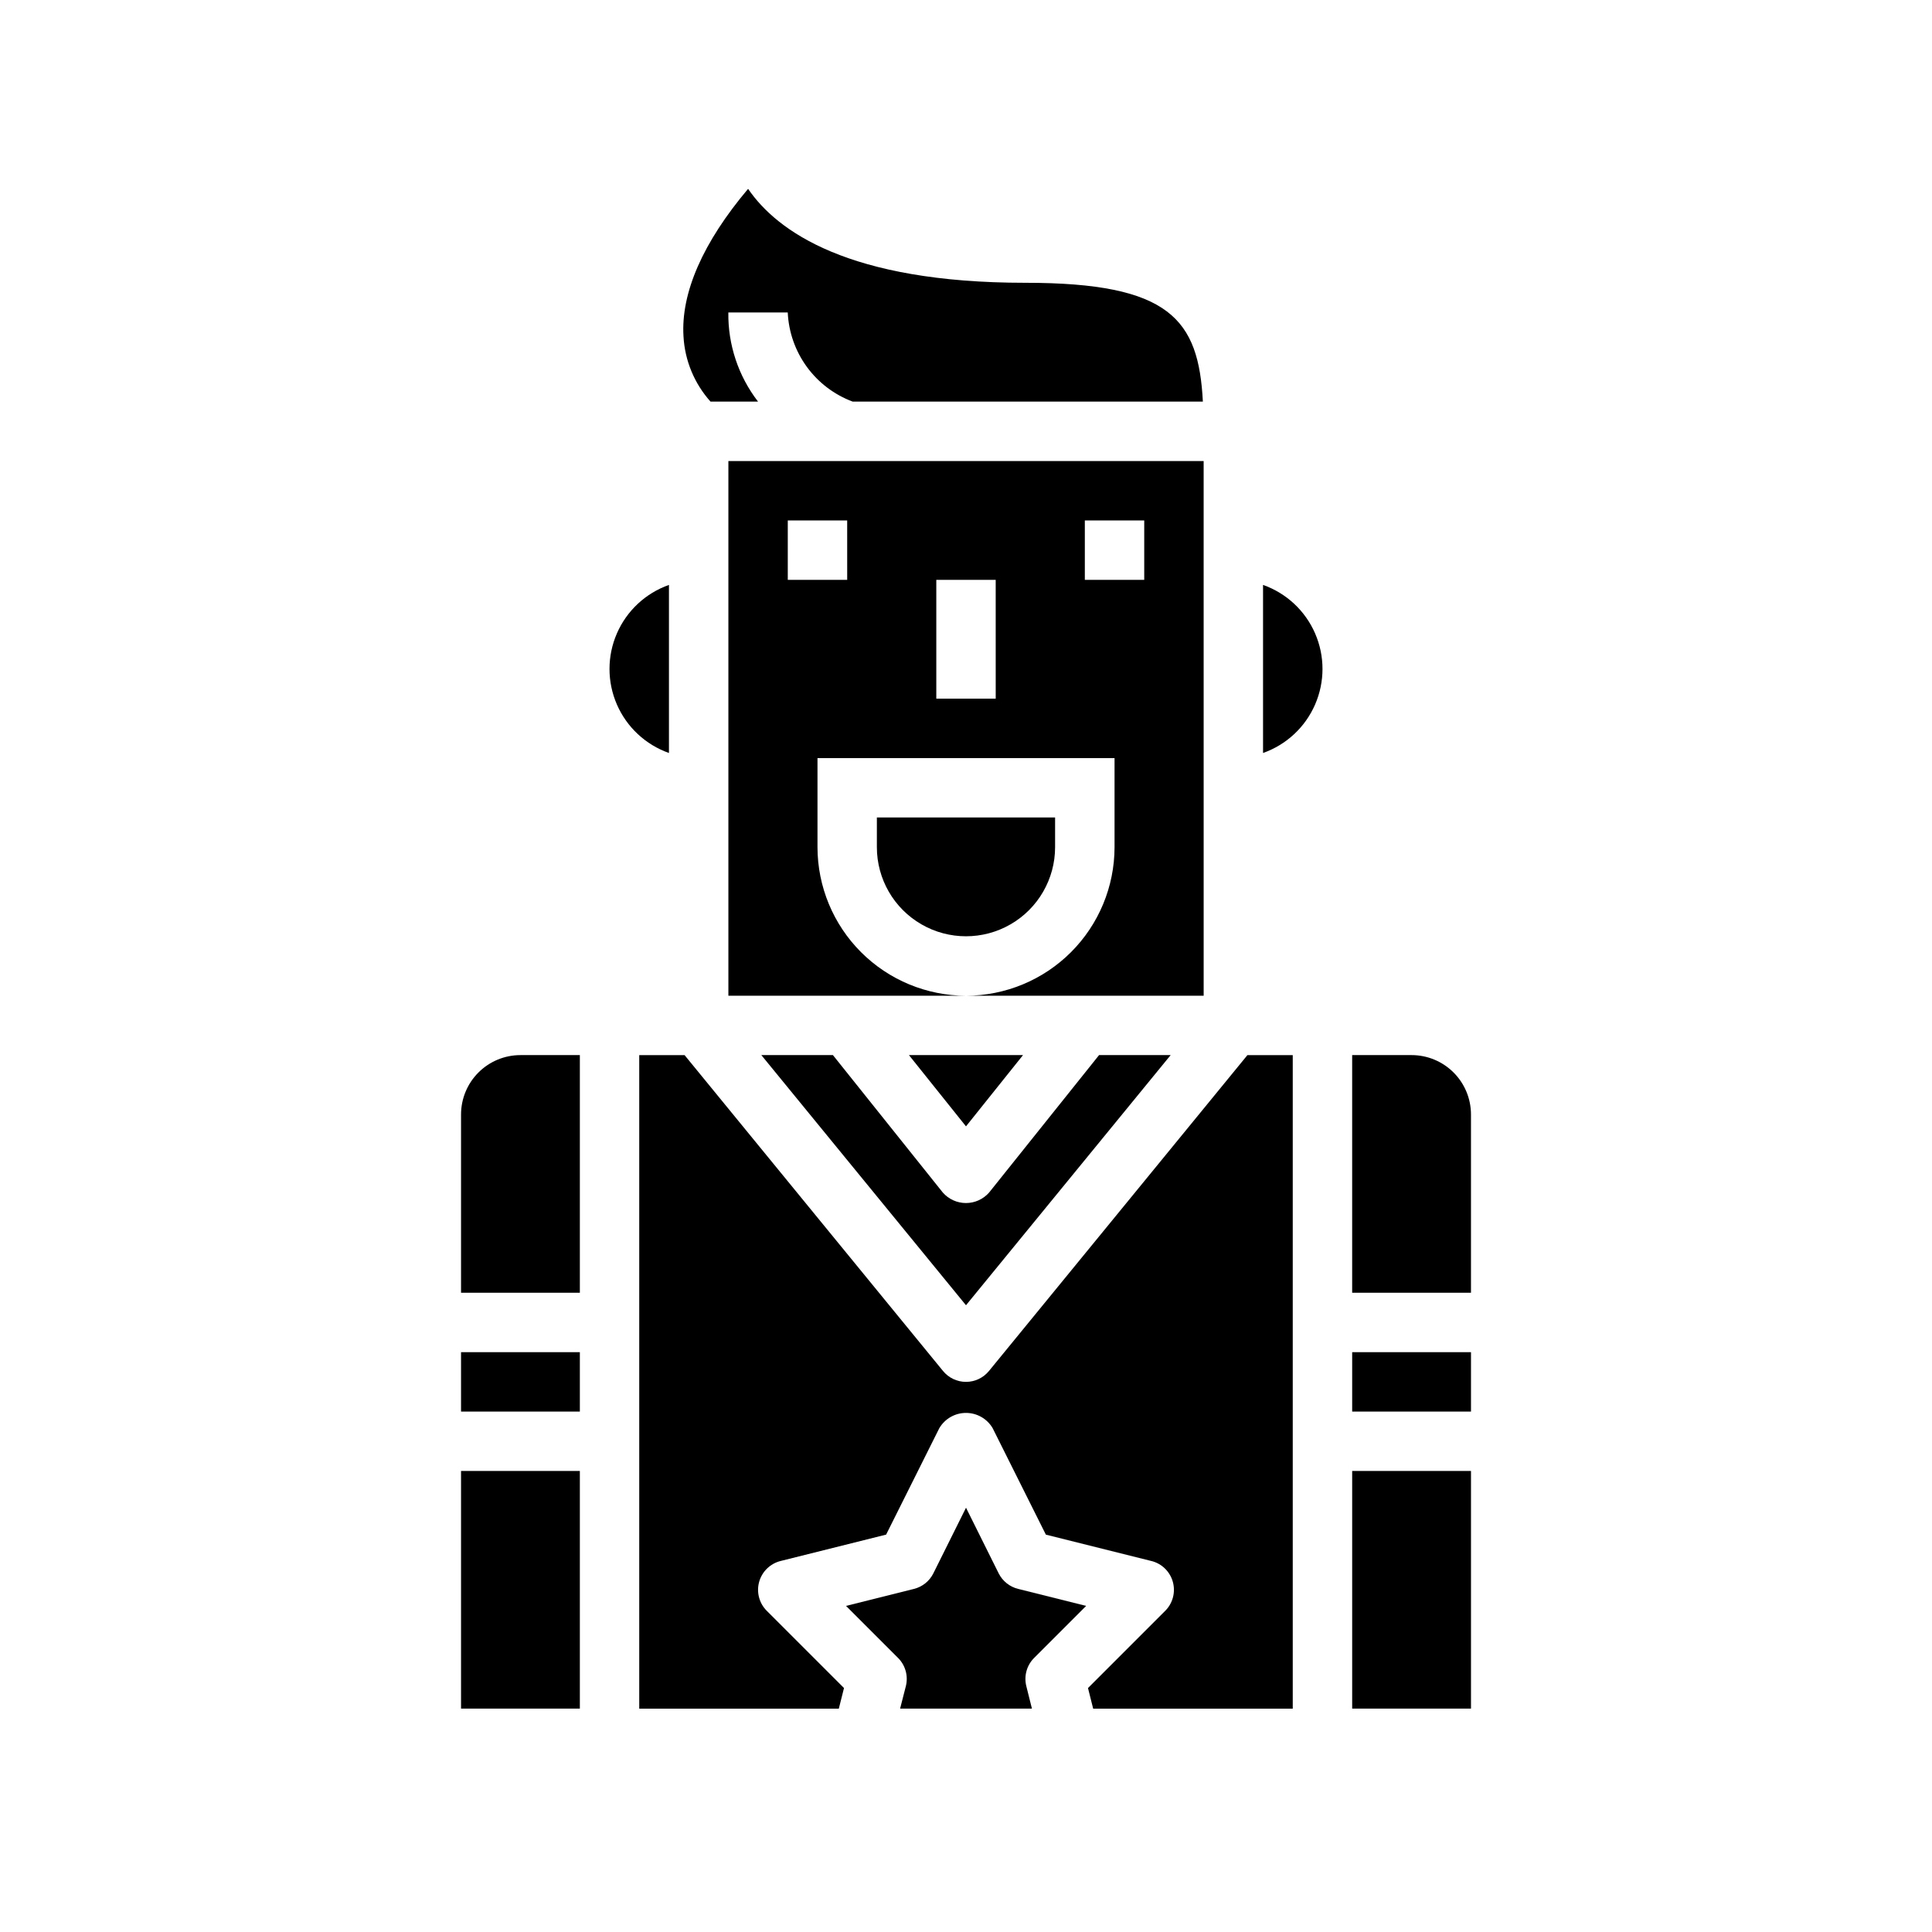
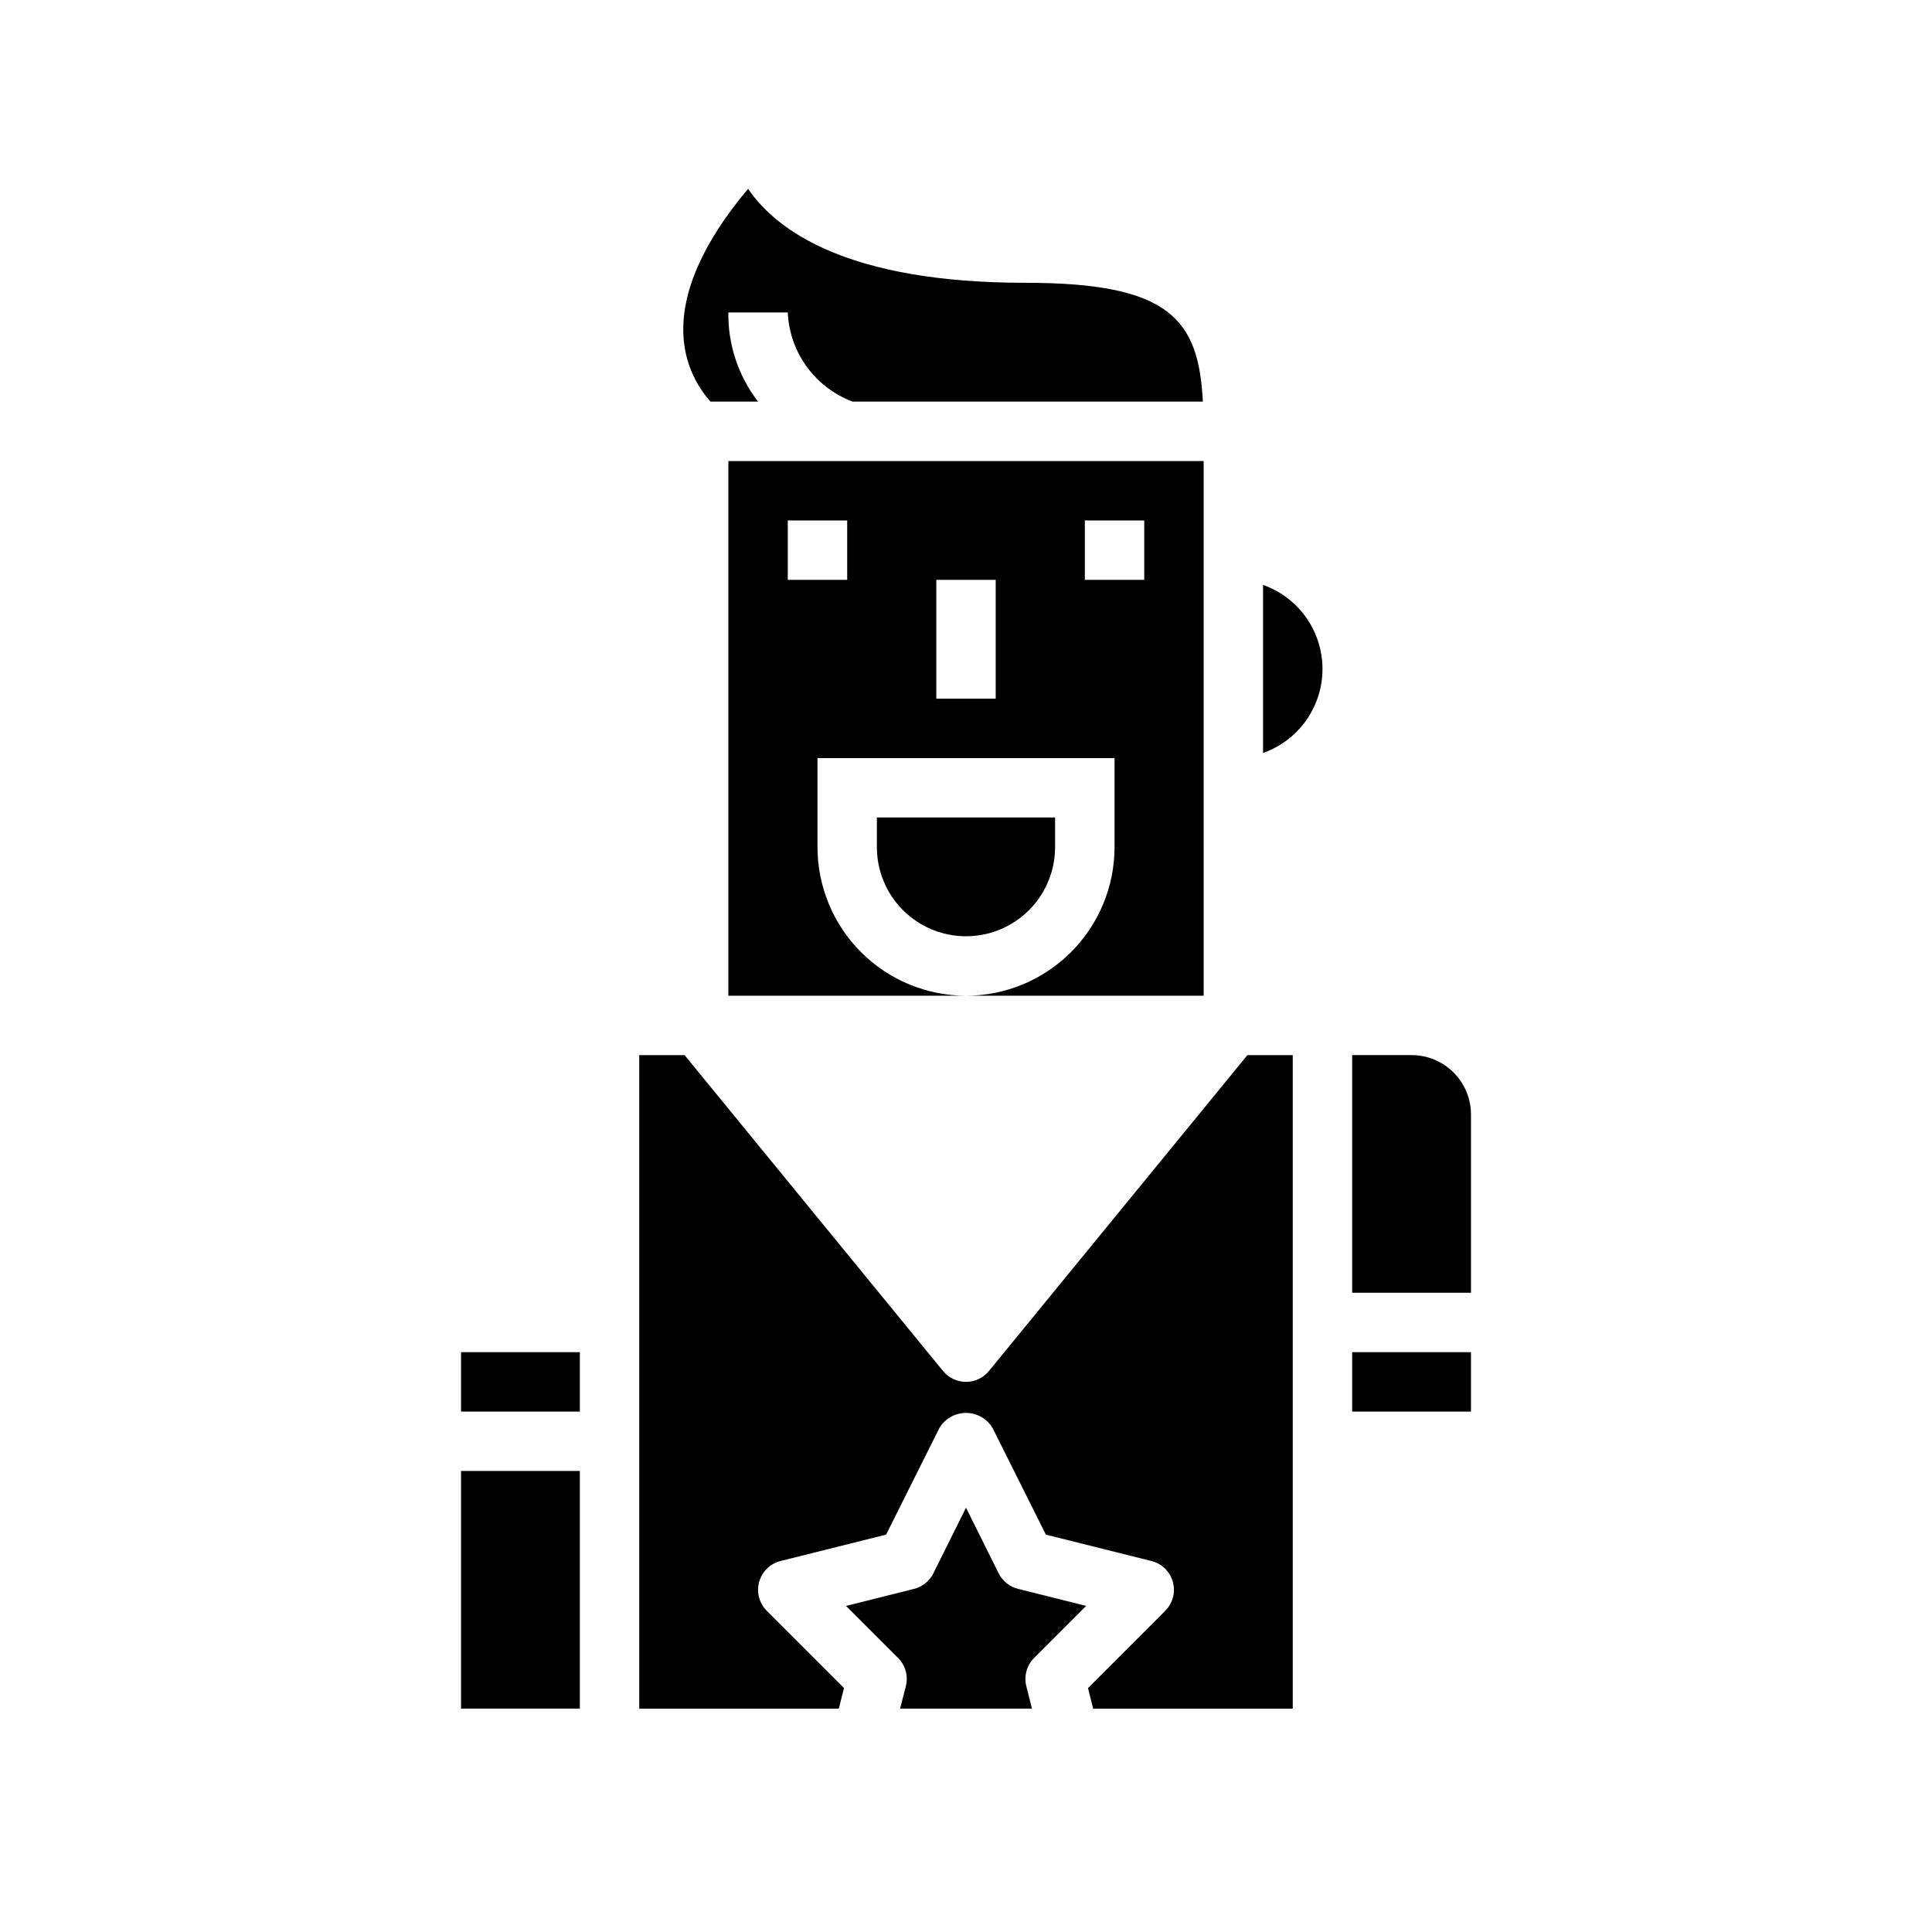
<svg xmlns="http://www.w3.org/2000/svg" fill="#000000" width="800px" height="800px" version="1.1" viewBox="144 144 512 512">
  <g>
    <path d="m344.89 250.43c-5.215-6.758-7.988-15.082-7.871-23.617h15.742c0.238 5.191 1.996 10.199 5.055 14.398 3.059 4.199 7.285 7.402 12.156 9.219h92.801c-1.133-21.781-8.66-31.488-47.035-31.488-46.824 0-65.793-13.664-73.484-24.898-11.957 14.168-17.84 27.551-17.121 39.102 0.352 6.406 2.879 12.504 7.164 17.285z" />
    <path d="m462.98 266.18h-125.95v141.7h62.977c-10.438-0.012-20.441-4.164-27.82-11.543-7.379-7.379-11.527-17.383-11.543-27.816v-23.617h78.723v23.617c-0.012 10.434-4.164 20.438-11.543 27.816s-17.383 11.531-27.816 11.543h62.977zm-94.465 31.488h-15.746v-15.746h15.742zm39.359 31.488-15.746-0.004v-31.484h15.742zm39.359-31.488h-15.742v-15.746h15.742z" />
-     <path d="m321.28 299.01c-6.18 2.184-11.176 6.836-13.793 12.848-2.617 6.008-2.617 12.836 0 18.848s7.613 10.664 13.793 12.844z" />
    <path d="m376.38 368.51c0 8.438 4.5 16.23 11.809 20.449 7.305 4.219 16.309 4.219 23.613 0 7.309-4.219 11.809-12.012 11.809-20.449v-7.875h-47.23z" />
    <path d="m478.72 299.01v44.539c6.184-2.18 11.18-6.832 13.793-12.844 2.617-6.012 2.617-12.84 0-18.848-2.613-6.012-7.609-10.664-13.793-12.848z" />
-     <path d="m345.76 423.61 54.238 66.293 54.238-66.293h-18.973l-29.125 36.406v0.004c-1.551 1.777-3.793 2.797-6.148 2.797-2.359 0-4.602-1.02-6.148-2.797l-29.113-36.41z" />
    <path d="m502.34 502.34h31.488v15.742h-31.488z" />
    <path d="m406.09 507.32c-1.492 1.828-3.731 2.891-6.09 2.891-2.363 0-4.598-1.062-6.094-2.891l-68.488-83.703h-12.012v173.19h52.891l1.371-5.457-20.469-20.469c-2.004-2.004-2.773-4.93-2.019-7.664 0.758-2.731 2.926-4.848 5.672-5.535l27.977-6.992 14.121-28.254 0.004 0.004c1.48-2.484 4.156-4.004 7.047-4.004 2.887 0 5.562 1.52 7.043 4.004l14.121 28.254 27.977 6.992 0.004-0.004c2.75 0.688 4.914 2.805 5.672 5.535 0.754 2.734-0.016 5.66-2.019 7.664l-20.469 20.469 1.371 5.457h52.891v-173.19h-12.012z" />
    <path d="m518.08 423.61h-15.742v62.977h31.488v-47.23c0-4.176-1.66-8.18-4.613-11.133-2.953-2.953-6.957-4.613-11.133-4.613z" />
-     <path d="m415.11 423.61h-30.23l15.117 18.887z" />
    <path d="m266.18 502.34h31.488v15.742h-31.488z" />
-     <path d="m266.18 439.36v47.23h31.488v-62.977h-15.746c-4.176 0-8.18 1.66-11.133 4.613-2.953 2.953-4.609 6.957-4.609 11.133z" />
    <path d="m408.66 560.96-8.656-17.402-8.66 17.402c-1.027 2.055-2.902 3.562-5.133 4.117l-18.004 4.504 13.785 13.785c1.957 1.953 2.742 4.793 2.07 7.477l-1.527 5.961h34.938l-1.488-5.961c-0.672-2.684 0.113-5.523 2.07-7.477l13.785-13.785-18.004-4.504h-0.004c-2.242-0.547-4.133-2.051-5.172-4.117z" />
    <path d="m266.18 533.82h31.488v62.977h-31.488z" />
-     <path d="m502.34 533.82h31.488v62.977h-31.488z" />
  </g>
</svg>